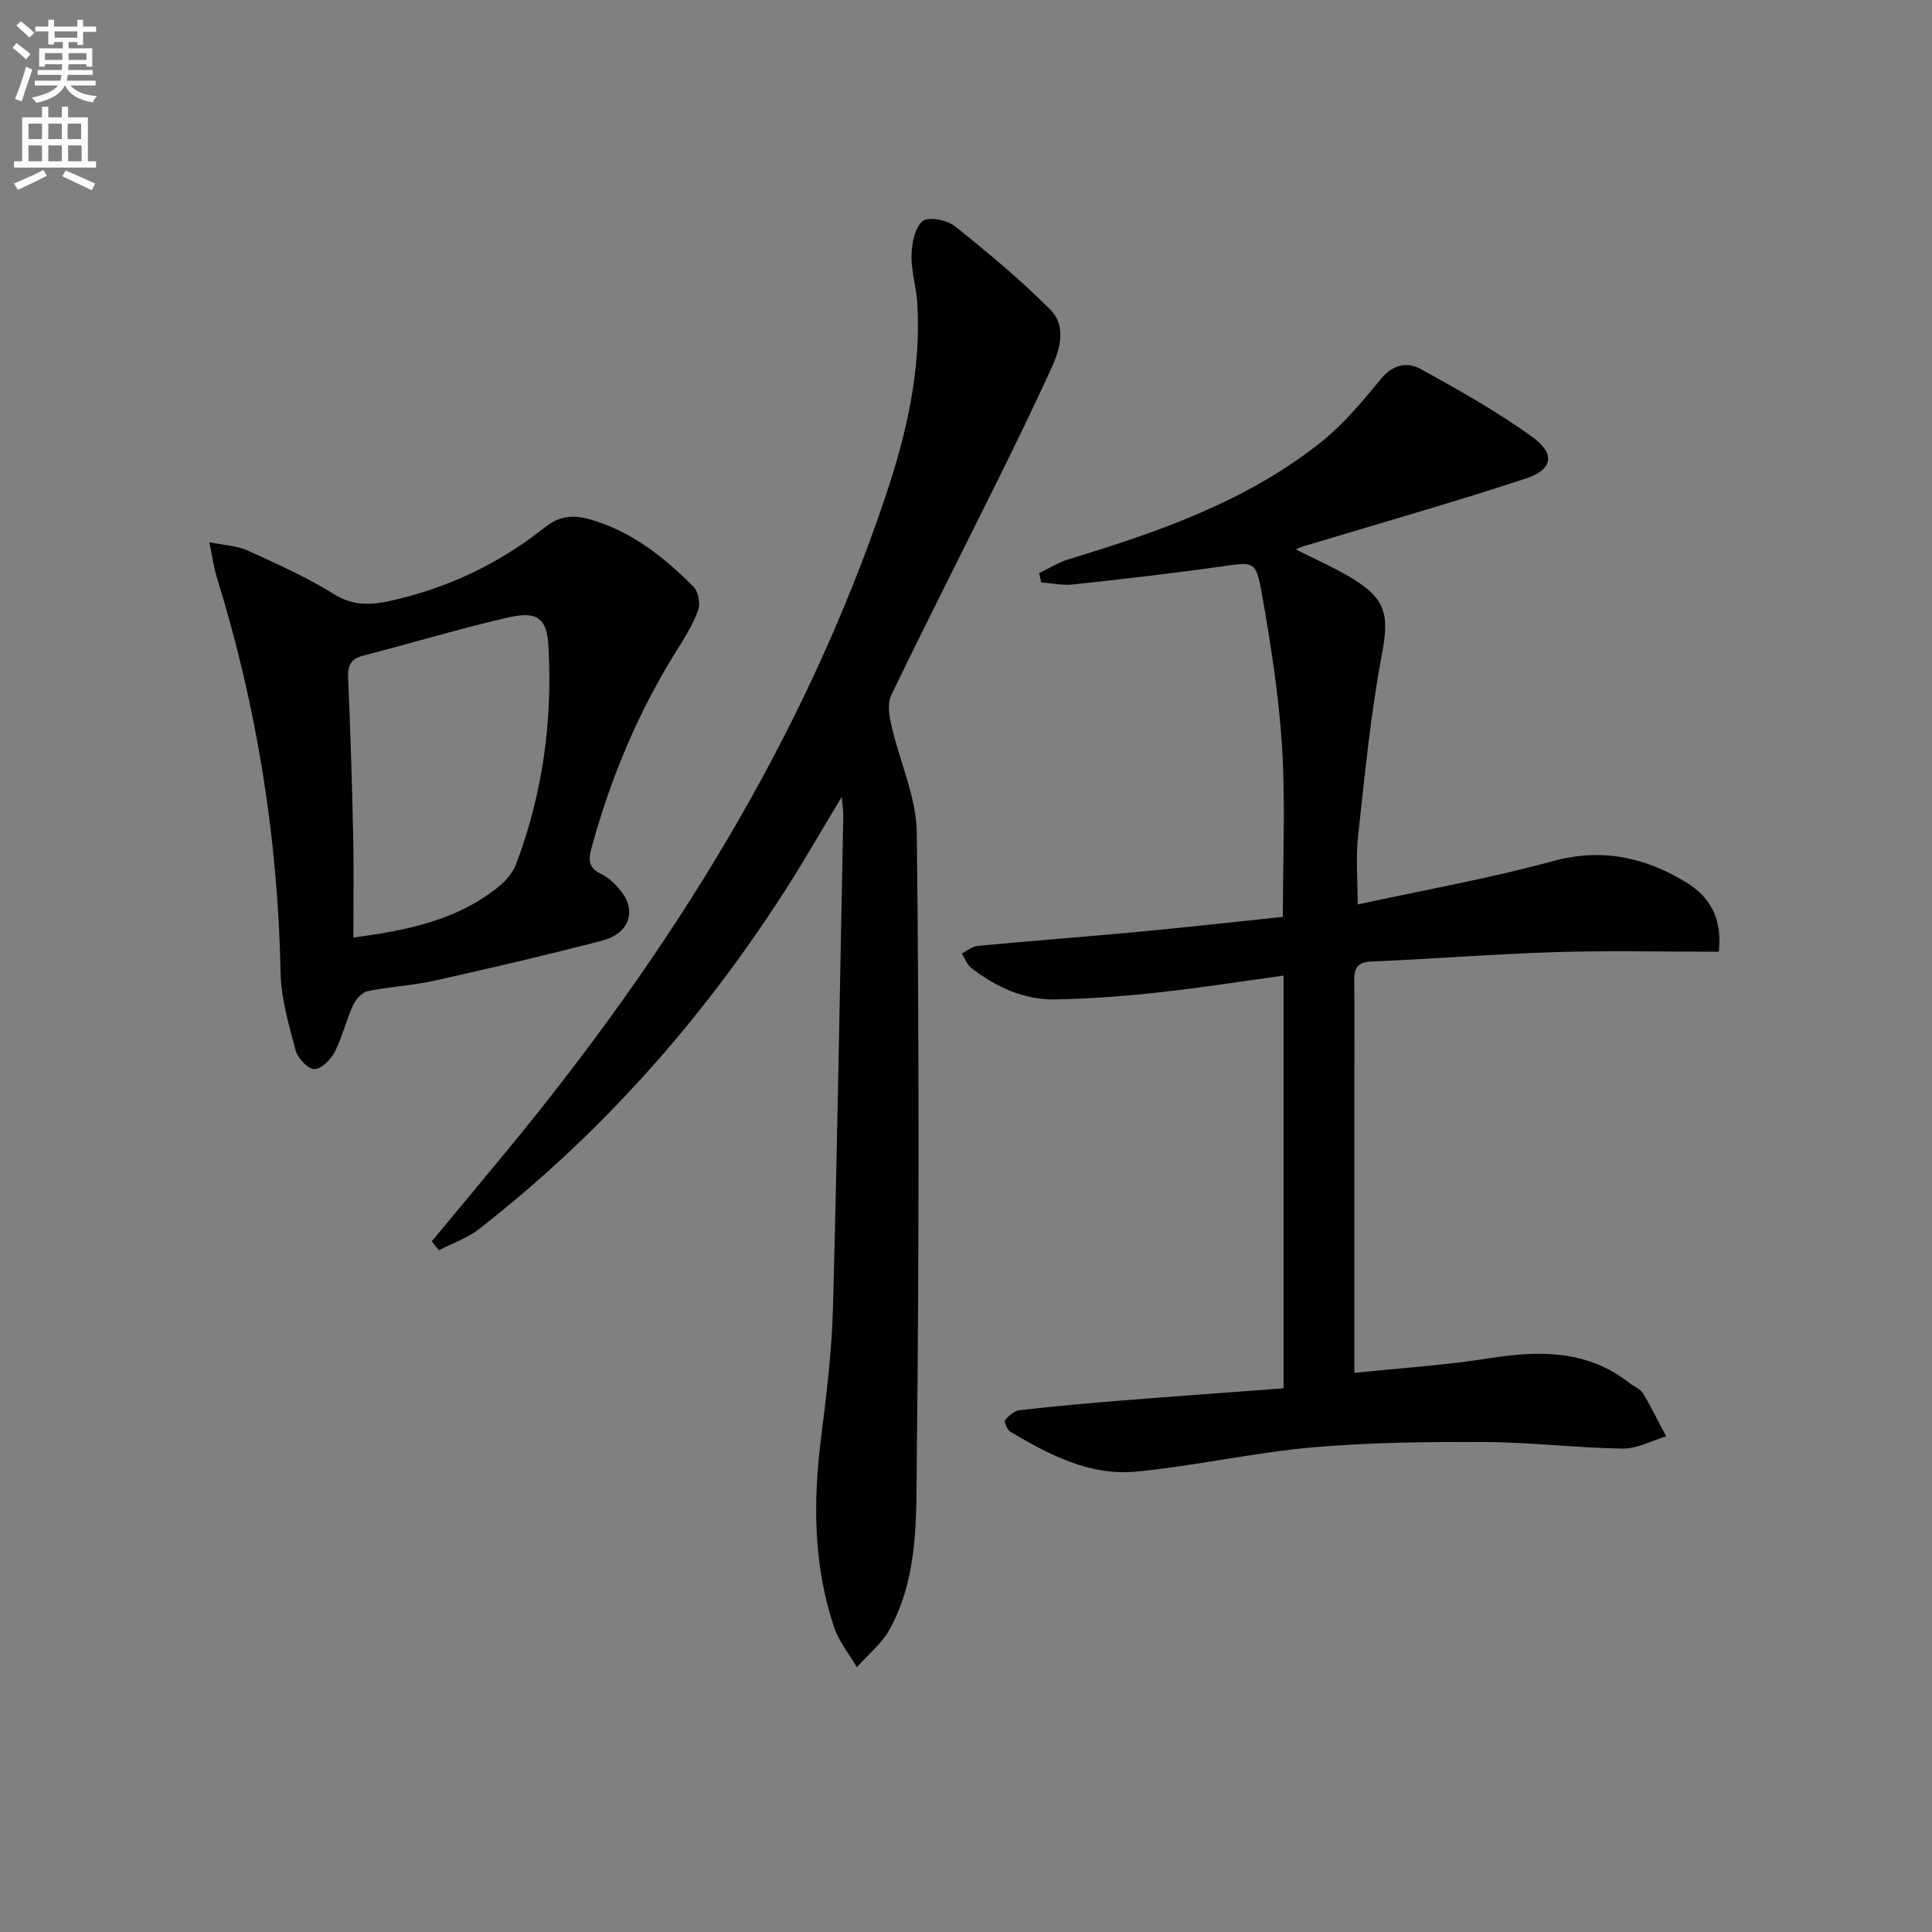
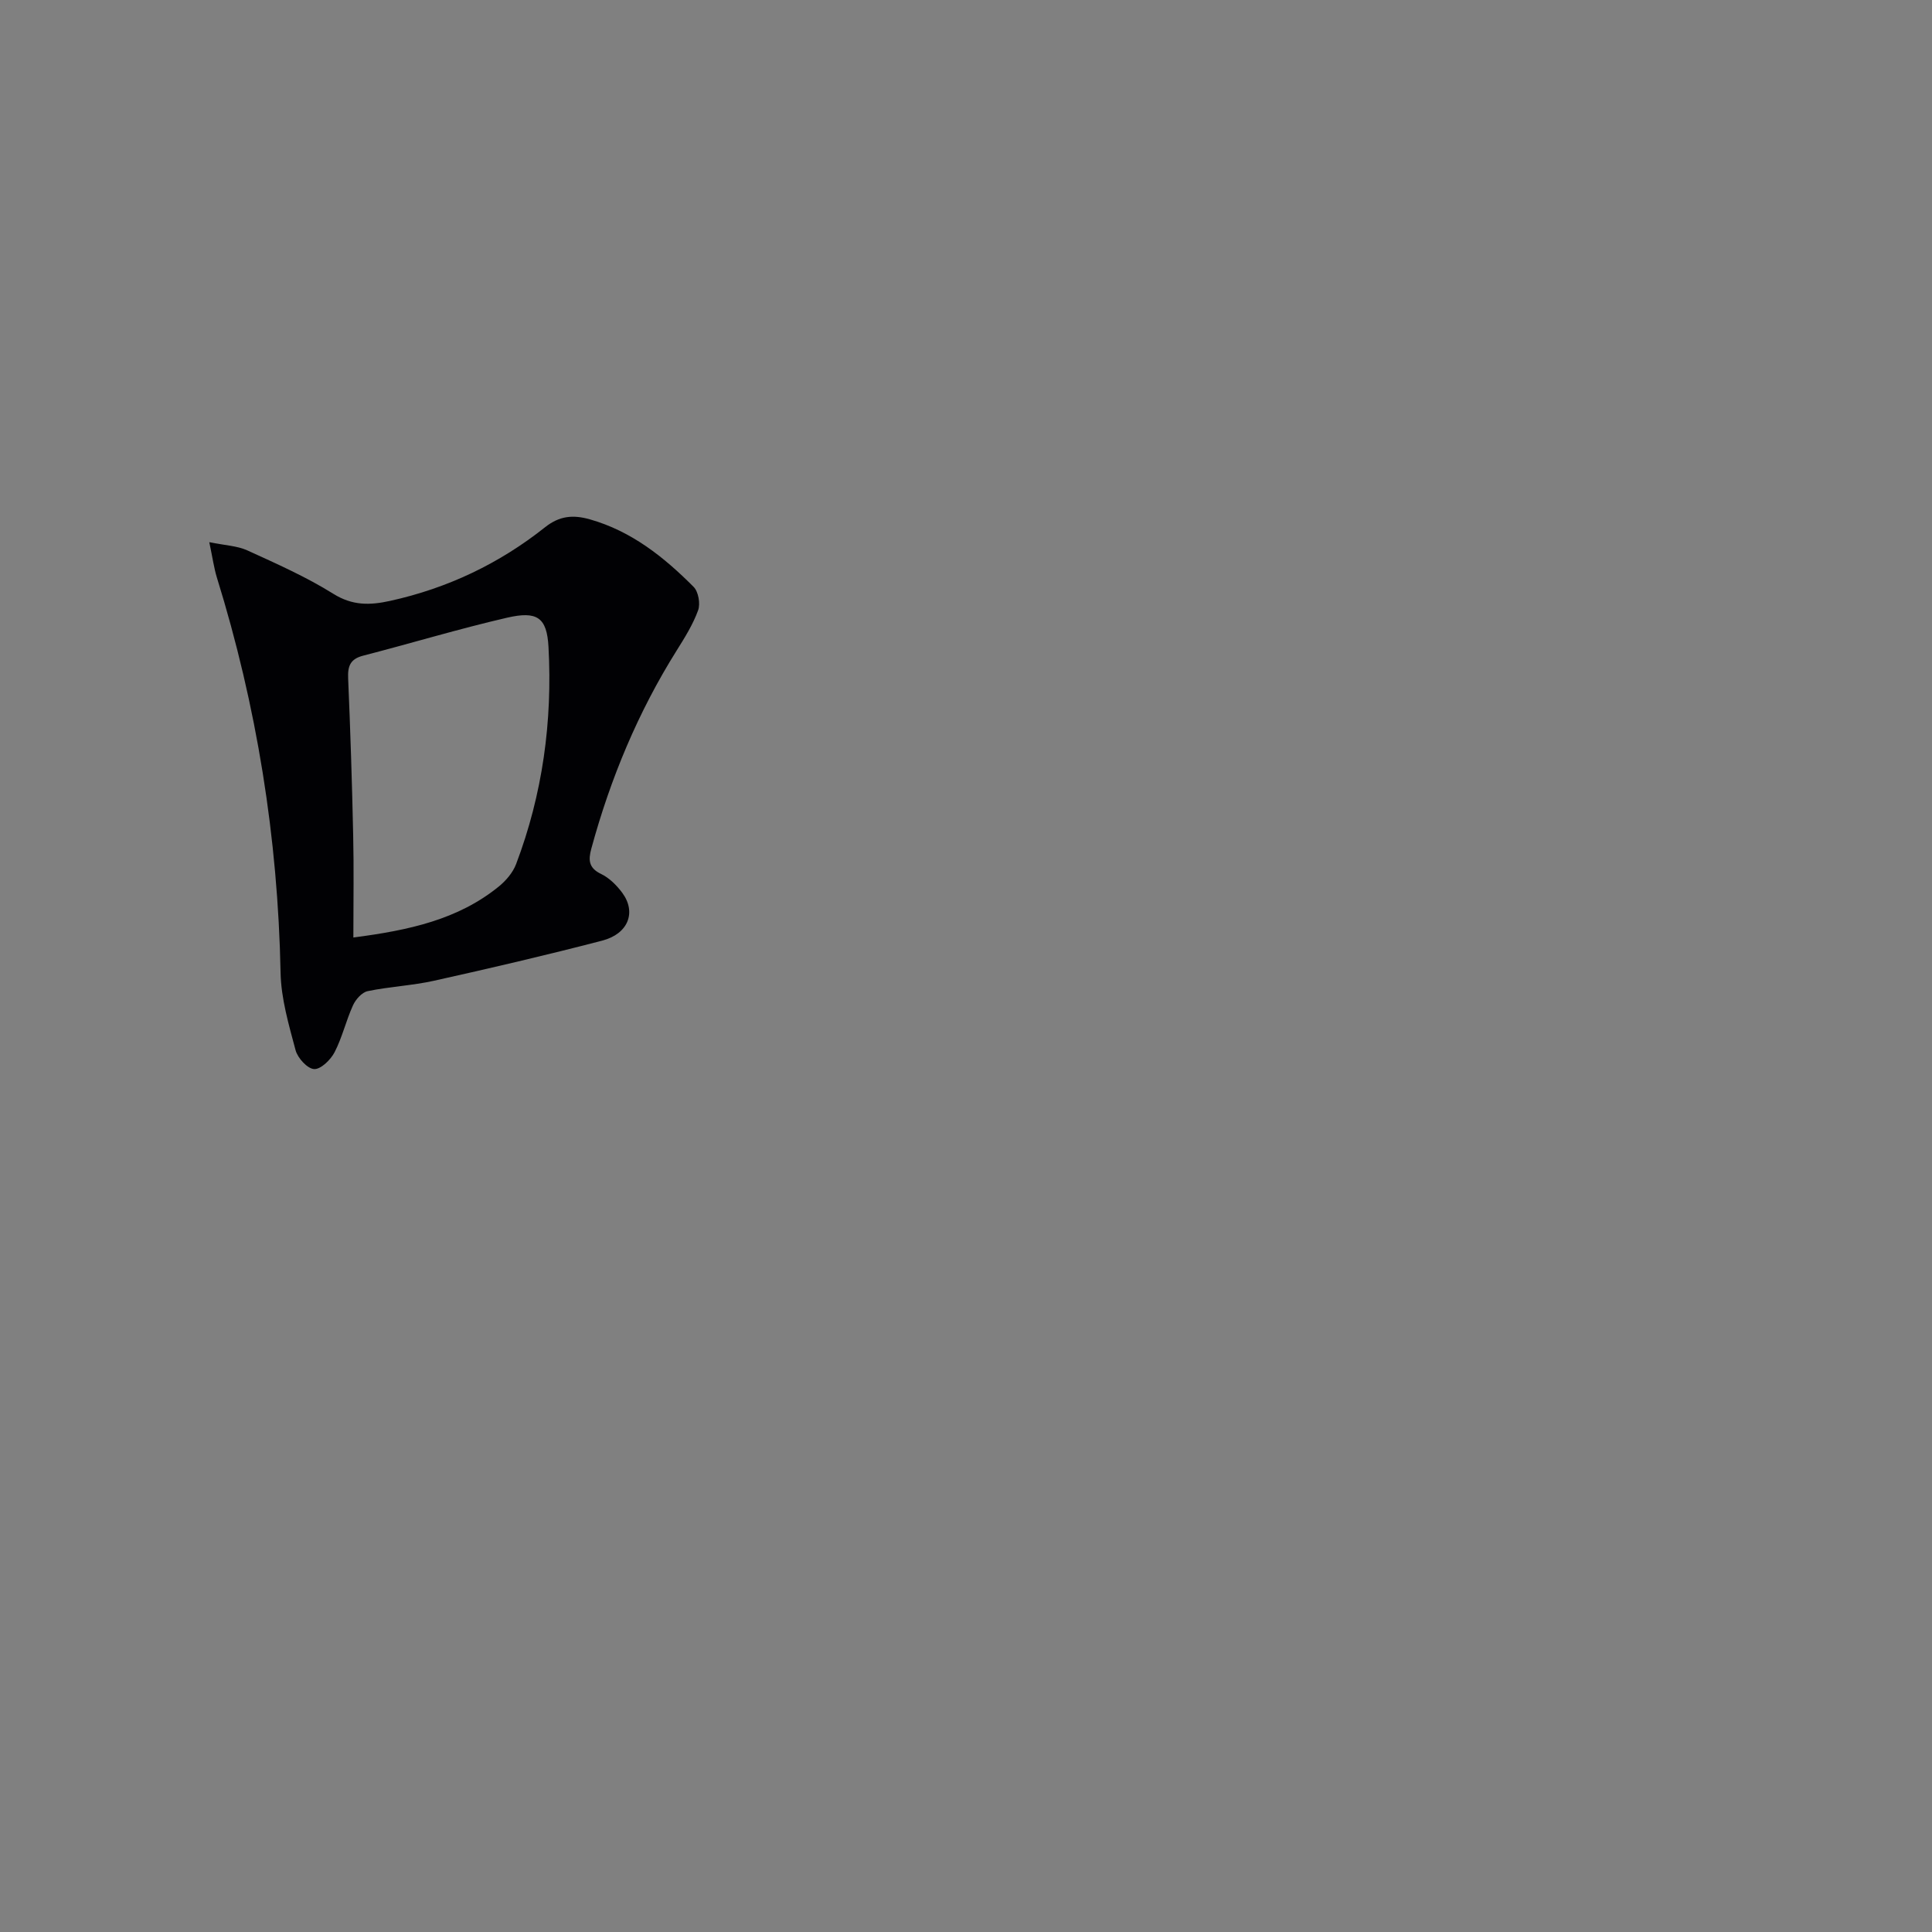
<svg xmlns="http://www.w3.org/2000/svg" enable-background="new 0 0 400 400" viewBox="0 0 400 400">
  <rect x="0" y="0" width="400" height="400" fill="#808080" stroke="none" />
-   <path d="m2.6 9.9.8-1c.9.7 1.9 1.4 2.9 2.3l-.9 1.1c-1.1-1-2-1.8-2.8-2.4zm.5 10.6c.9-2.1 1.6-4.3 2.3-6.7.4.2.8.4 1.3.6-.7 2.1-1.5 4.3-2.2 6.6zm.3-15.2.9-.9c1 .8 2 1.6 2.8 2.4l-1 1c-.9-.9-1.8-1.7-2.7-2.5zm12.6-1.2h1.2v1.4h2.7v1.1h-2.7v2.7h-1.2v-.6h-1.8v1.3h4.9v3.8h-1.2v-.5h-3.7c0 .4-.1.9-.1 1.2h5.1v1h-5.2c0 .5-.1.9-.2 1.2h6v1h-5.2c1.1 1.3 2.9 2 5.5 2.2-.4.4-.7.8-.9 1.3-2.9-.5-4.8-1.6-5.7-3.5h-.1c-.8 1.7-2.7 2.9-5.9 3.6-.2-.4-.6-.8-.9-1.1 2.8-.6 4.6-1.4 5.4-2.5h-4.8v-1h5.3c.1-.3.2-.7.2-1.2h-4.9v-1h5c0-.4 0-.8.1-1.2h-3.6v.5h-1.2v-3.8h4.9v-1.3h-1.8v.5h-1.2v-2.7h-2.7v-1h2.7v-1.4h1.2v1.4h4.8zm-6.7 8.3h3.6c0-.4 0-.9 0-1.4h-3.6zm1.9-4.6h4.8v-1.3h-4.7v1.3zm6.7 3.2h-3.7v1.4h3.7z" fill="#fbfcfa" />
-   <path d="m8.7 22.1h1.3v2.2h2.8v-2.2h1.3v2.2h4.1v9.1h1.7v1.3h-17v-1.3h1.7v-9.1h4.1zm.3 13.1.7 1.2c-1.8.9-3.8 1.9-6 2.9-.2-.4-.5-.8-.8-1.3 2.3-1 4.4-1.9 6.1-2.8zm-3.1-6.4h2.8v-3.2h-2.8zm0 4.6h2.8v-3.3h-2.8zm4.1-4.6h2.8v-3.2h-2.8zm0 4.6h2.8v-3.3h-2.8zm3.6 1.9c2.1.9 4.1 1.8 6.1 2.7l-.7 1.4c-2.2-1.1-4.2-2-6.1-2.9zm3.2-9.7h-2.8v3.2h2.8zm-2.7 7.8h2.8v-3.3h-2.8z" fill="#fbfcfa" />
  <g fill="#010104">
-     <path d="m355.87 197.05c-11.4 0-22.52-.27-33.63.07-12.79.39-25.57 1.41-38.36 1.96-3.03.13-3.54 1.56-3.5 4.09.09 6 .03 12 .03 17.99v56.99 6.09c9.6-1 18.7-1.57 27.66-2.99 10.49-1.66 20.48-1.86 29.35 5.13.91.72 2.19 1.18 2.75 2.1 1.74 2.88 3.2 5.92 4.78 8.9-3 .9-6.02 2.58-9.01 2.54-9.46-.14-18.91-1.31-28.36-1.36-11.97-.06-23.99.06-35.9 1.11-12.2 1.08-24.24 3.84-36.43 5.01-9.61.93-18.05-3.49-26.1-8.28-.64-.38-1.31-2.07-1.04-2.4.75-.92 1.93-1.93 3.04-2.05 7.1-.8 14.21-1.44 21.33-2.01 11.07-.88 22.15-1.67 33.27-2.5 0-28.6 0-56.68 0-85.45-8.86 1.21-17.34 2.55-25.88 3.48-7.09.77-14.23 1.32-21.35 1.45-6.52.12-12.29-2.56-17.41-6.5-.9-.7-1.34-2-1.99-3.03 1.11-.54 2.19-1.46 3.34-1.56 11.08-1.04 22.19-1.88 33.27-2.91 9.9-.93 19.79-2.04 29.87-3.09 0-11.91.55-23.55-.16-35.1-.66-10.73-2.35-21.44-4.23-32.05-1.18-6.66-1.69-6.34-8.39-5.39-10.19 1.44-20.43 2.61-30.66 3.72-2.15.23-4.39-.27-6.59-.43-.14-.64-.29-1.28-.43-1.92 2.04-.98 4-2.23 6.14-2.88 18.67-5.67 37.06-12.05 52.51-24.47 4.59-3.69 8.42-8.39 12.21-12.96 2.38-2.87 5.37-3.46 7.97-2.03 7.98 4.37 15.96 8.87 23.33 14.18 4.76 3.43 4.19 6.74-1.37 8.57-15.24 5.01-30.69 9.39-46.05 14.03-.39.12-.77.3-1.6.64 4.21 2.15 8.14 3.86 11.76 6.06 7.15 4.35 7.55 7.84 6.03 15.89-2.32 12.35-3.52 24.93-4.9 37.45-.48 4.36-.08 8.82-.08 14.12 13.65-2.97 27.21-5.37 40.45-8.98 10.18-2.77 19.08-.77 27.59 4.42 4.6 2.83 7.5 7.01 6.74 14.35z" />
-     <path d="m174.27 164.99c-4.35 7.2-7.93 13.48-11.84 19.56-17.23 26.81-38.13 50.34-63.3 69.95-2.42 1.88-5.49 2.91-8.26 4.34-.49-.61-.98-1.22-1.48-1.84 5.16-6.21 10.33-12.4 15.46-18.63 33.67-40.85 61.51-85.09 78.48-135.59 4.36-12.96 7.42-26.23 6.58-40.07-.2-3.3-1.27-6.59-1.19-9.86.06-2.46.66-5.66 2.29-7.07 1.14-.98 5.02-.26 6.63 1.02 6.87 5.47 13.67 11.12 19.85 17.35 3.4 3.42 1.97 8.21.12 12.24-3.46 7.55-7.07 15.02-10.76 22.46-7.44 15.04-15.06 30-22.35 45.12-.83 1.71-.39 4.29.08 6.32 1.68 7.39 5.14 14.71 5.23 22.09.49 43.31.48 86.62 0 129.93-.13 11.81.39 24.12-5.64 35.06-1.63 2.95-4.48 5.22-6.77 7.8-1.6-2.75-3.72-5.32-4.71-8.27-4.3-12.85-4.38-26.04-2.68-39.38 1.13-8.89 2.21-17.84 2.45-26.79.91-33.92 1.46-67.86 2.13-101.79.03-.92-.14-1.85-.32-3.95z" />
+     <path d="m174.27 164.99z" />
    <path d="m43.33 112.25c3.27.67 5.77.75 7.87 1.7 6.05 2.76 12.19 5.48 17.81 8.99 3.96 2.47 7.55 2.39 11.74 1.47 11.91-2.62 22.62-7.72 32.11-15.26 2.99-2.37 5.8-2.6 9.25-1.63 8.64 2.45 15.36 7.82 21.5 13.99.99 1 1.42 3.48.93 4.84-1.06 2.92-2.76 5.65-4.43 8.31-8.01 12.77-13.73 26.52-17.68 41.03-.63 2.32-.6 4 2.01 5.25 1.71.82 3.26 2.37 4.41 3.93 2.93 4 1.24 8.46-4.15 9.87-11.55 3.01-23.18 5.72-34.83 8.31-4.52 1.01-9.22 1.21-13.76 2.16-1.19.25-2.48 1.72-3.03 2.94-1.44 3.16-2.22 6.63-3.81 9.7-.81 1.57-2.85 3.56-4.23 3.49-1.39-.07-3.4-2.27-3.84-3.89-1.4-5.26-3-10.67-3.11-16.05-.55-27.94-4.92-55.2-13.2-81.87-.6-1.98-.88-4.07-1.56-7.28zm29.83 81.85c11.51-1.5 21.64-3.69 30.09-10.54 1.49-1.21 2.93-2.89 3.6-4.65 5.49-14.48 7.55-29.56 6.71-44.97-.33-6.11-2.34-7.5-8.63-6.04-9.99 2.31-19.82 5.29-29.75 7.85-2.67.69-3.21 2.16-3.1 4.7.46 10.8.81 21.6 1.04 32.41.16 6.8.04 13.61.04 21.24z" />
  </g>
</svg>